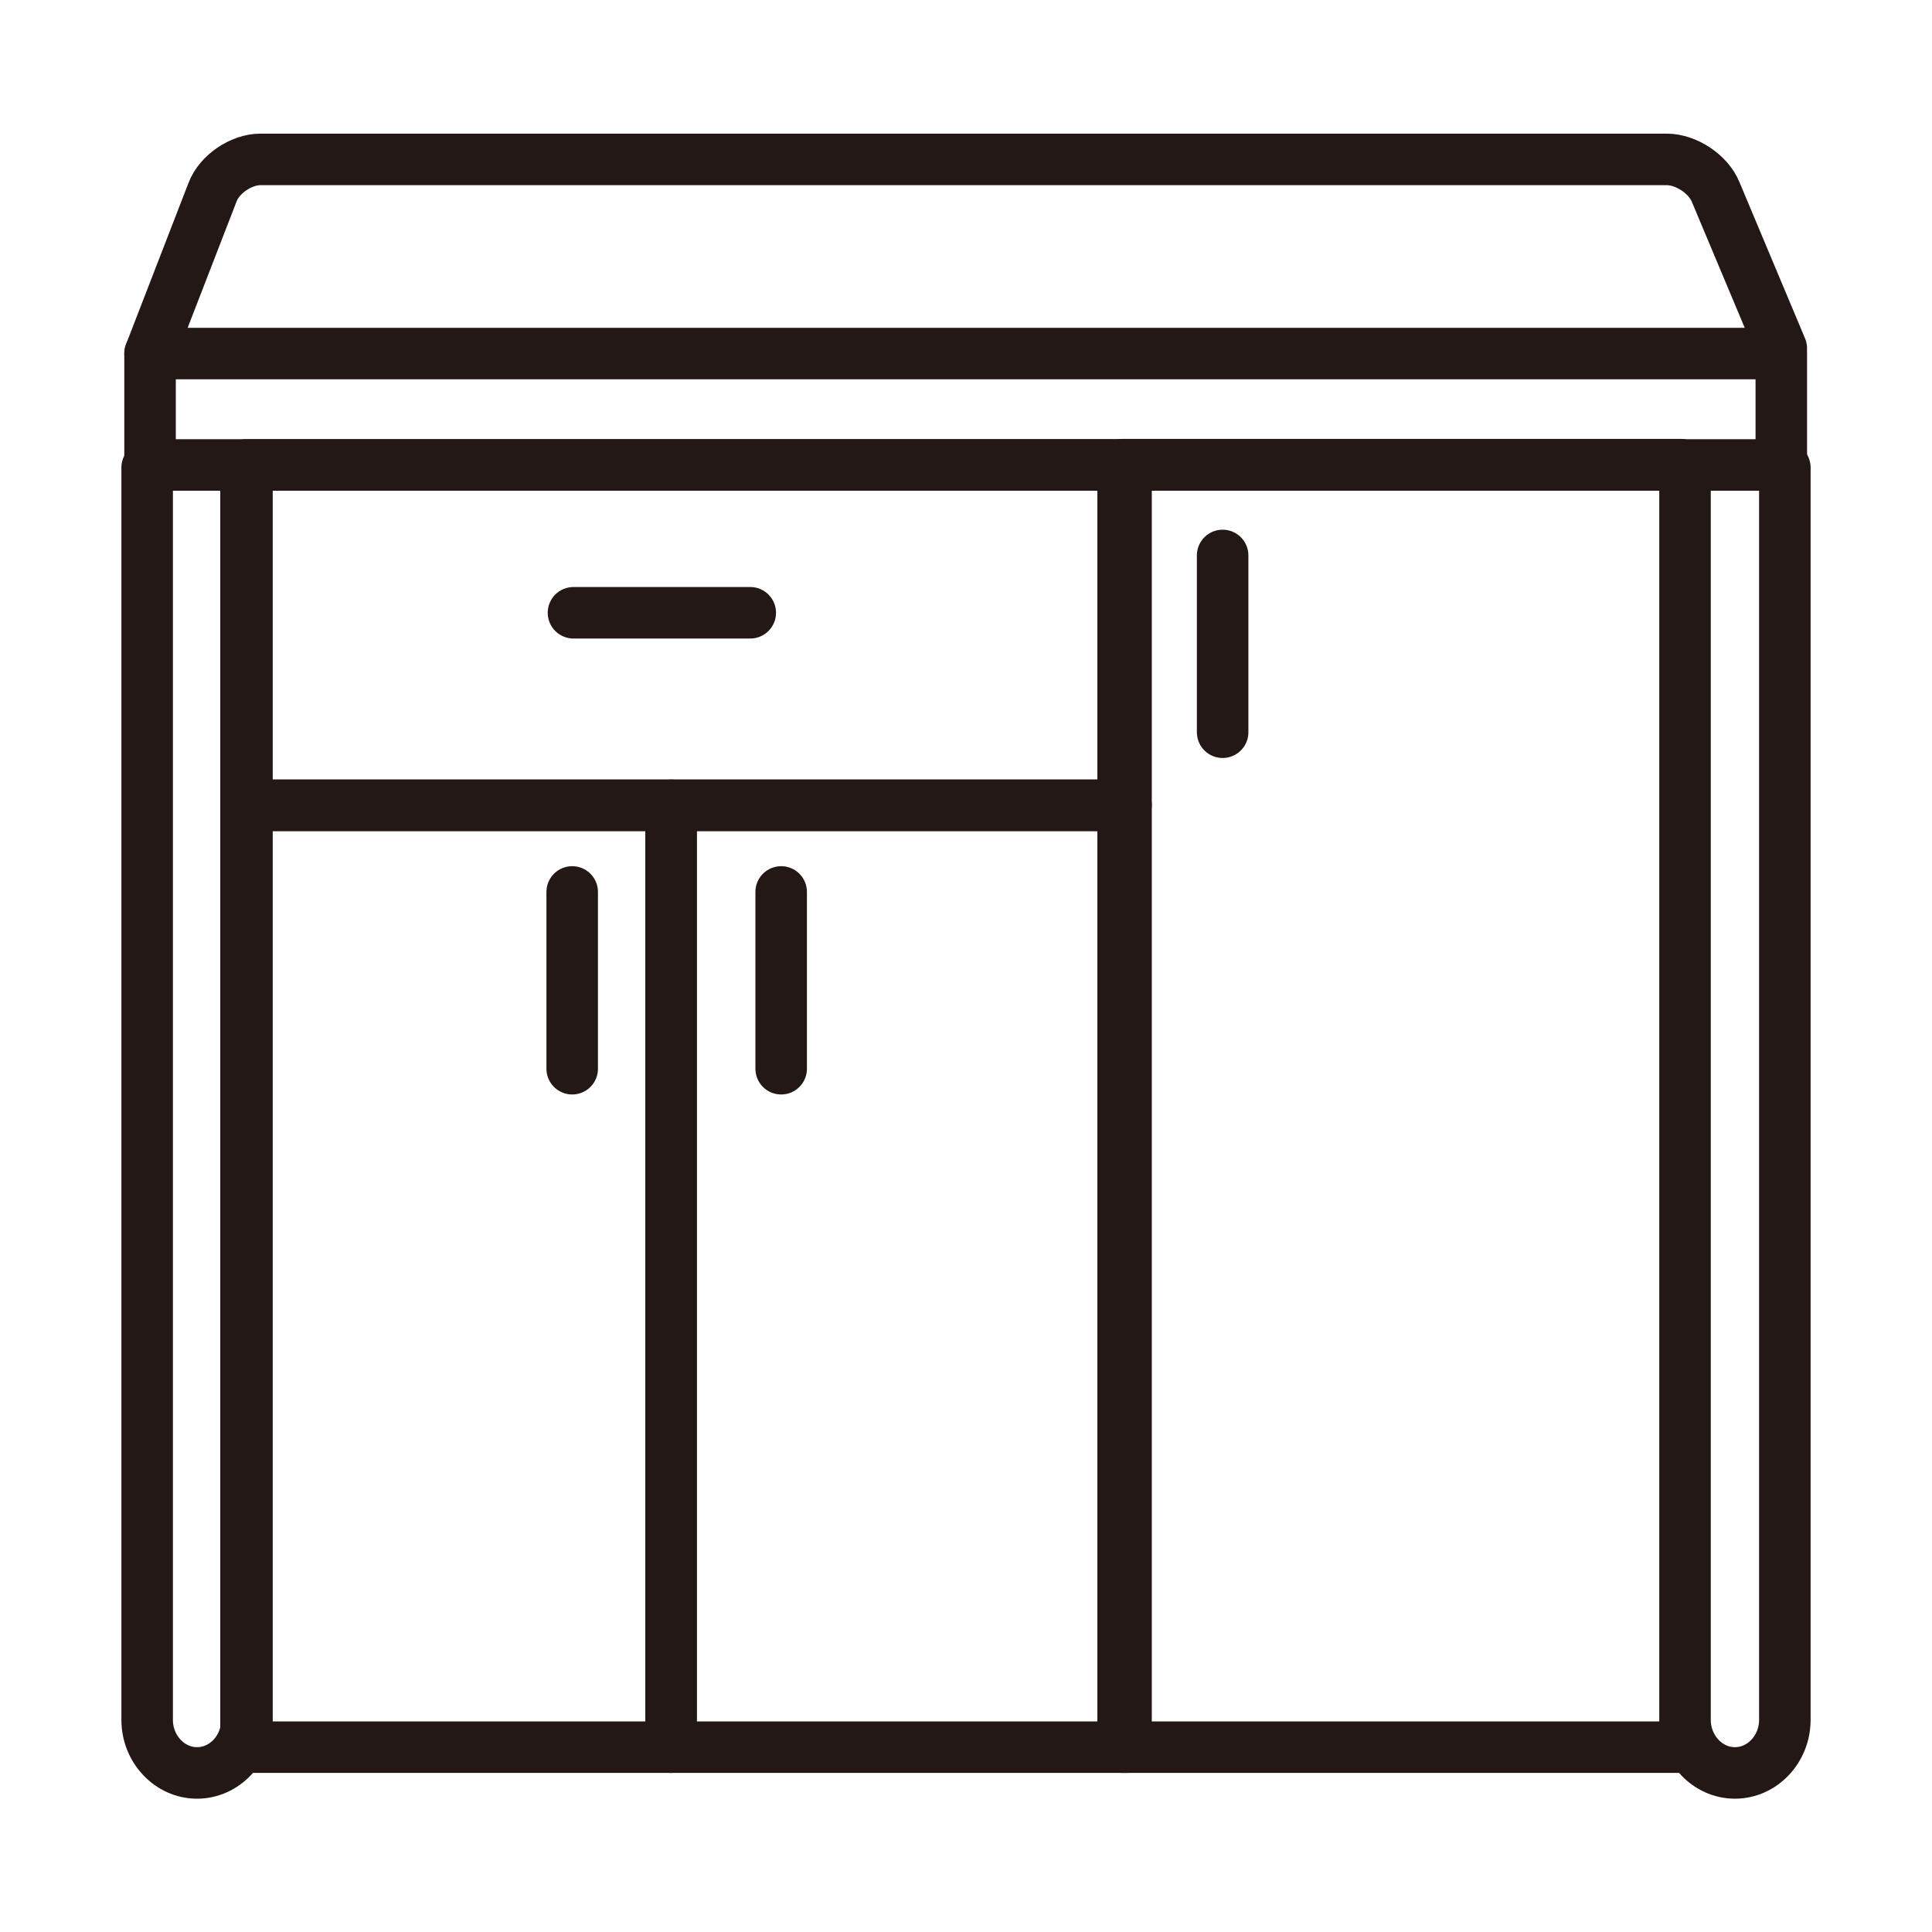
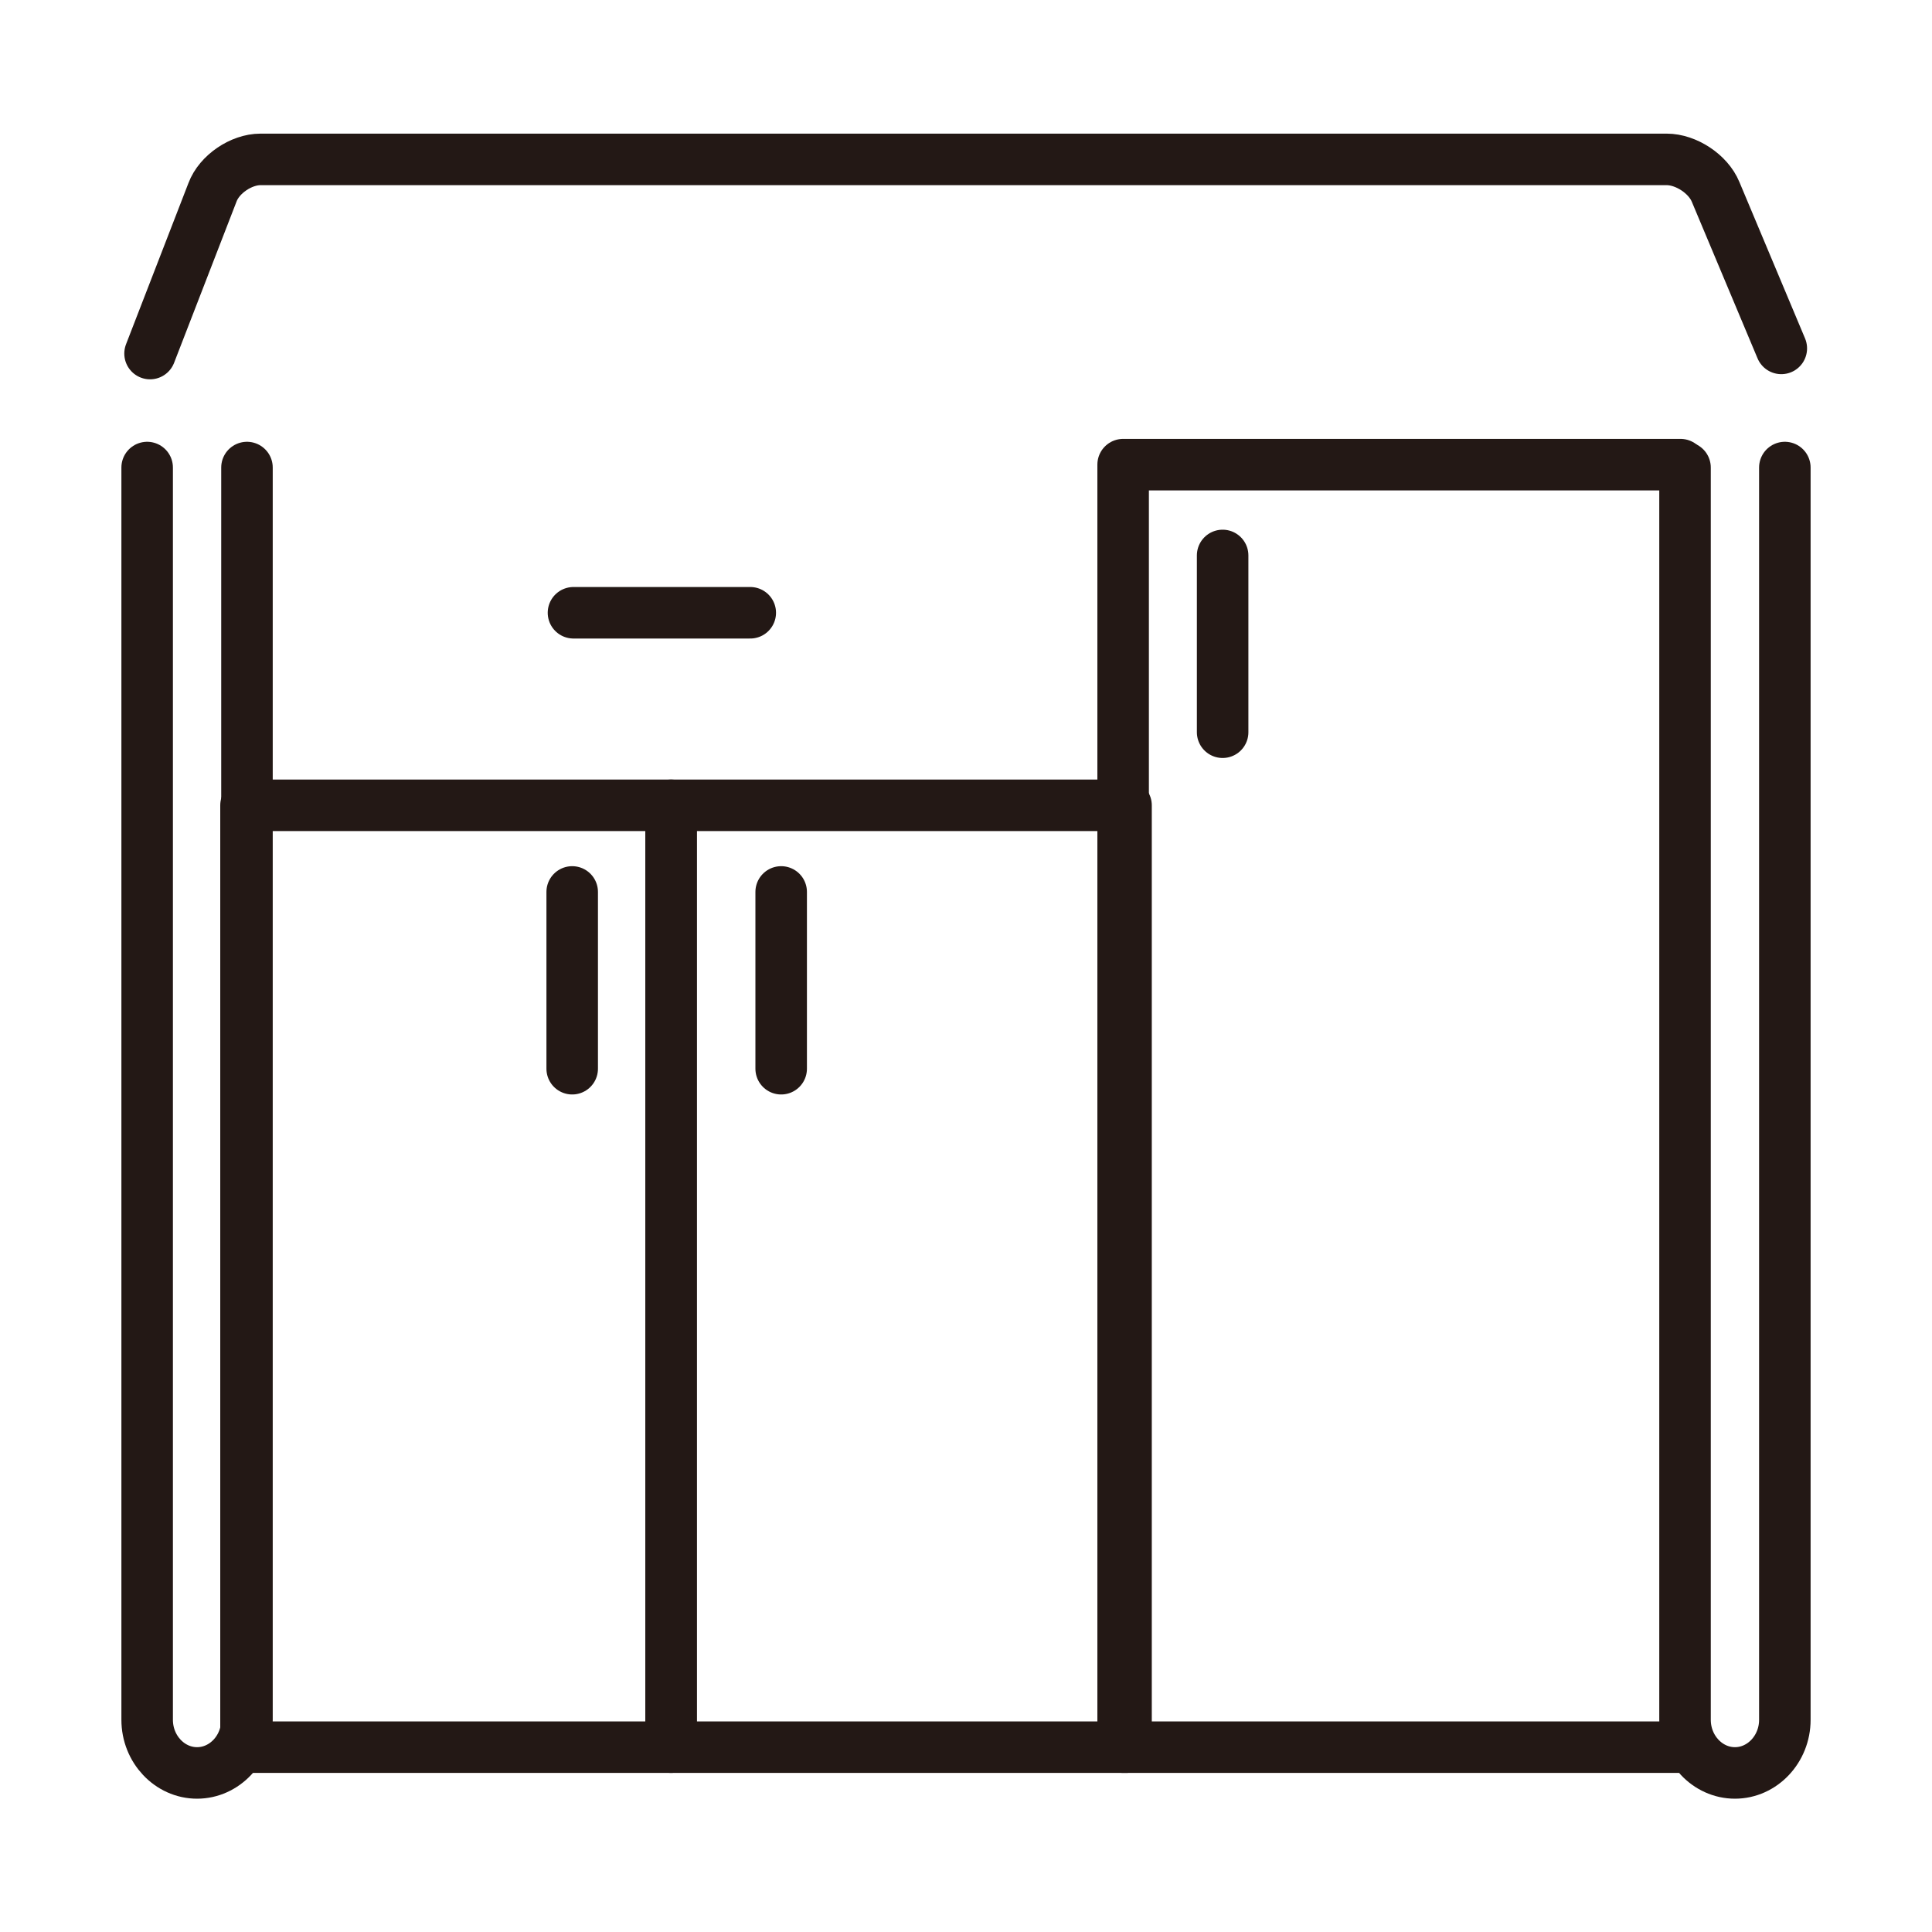
<svg xmlns="http://www.w3.org/2000/svg" id="_配置データ" data-name="配置データ" viewBox="0 0 60 60">
  <defs>
    <style>
      .cls-1 {
        fill: none;
        stroke: #231815;
        stroke-linecap: round;
        stroke-linejoin: round;
        stroke-width: 1.6px;
      }
    </style>
  </defs>
  <rect class="cls-1" x="7.64" y="25.01" width="13.2" height="29.25" />
  <rect class="cls-1" x="20.84" y="25.01" width="14.13" height="29.25" />
  <path class="cls-1" d="m55.32,10.82l-2.04-4.86c-.23-.56-.92-1.01-1.52-1.01H8.09c-.6,0-1.28.46-1.49,1.02l-1.94,5.01" />
  <path class="cls-1" d="m55.43,14.52v38.89c0,.91-.7,1.65-1.55,1.65s-1.55-.74-1.55-1.65V14.52" />
  <path class="cls-1" d="m7.67,14.52v38.89c0,.91-.7,1.65-1.55,1.65s-1.55-.74-1.55-1.65V14.52" />
-   <rect class="cls-1" x="4.66" y="10.98" width="50.66" height="3.46" />
-   <rect class="cls-1" x="7.64" y="14.44" width="27.33" height="10.57" />
  <line class="cls-1" x1="23.3" y1="19.03" x2="17.81" y2="19.03" />
  <line class="cls-1" x1="17.77" y1="33.19" x2="17.77" y2="27.7" />
  <line class="cls-1" x1="24.26" y1="33.19" x2="24.26" y2="27.7" />
  <polyline class="cls-1" points="52.19 54.26 34.88 54.26 34.88 14.43 52.19 14.43" />
  <line class="cls-1" x1="37.97" y1="22.74" x2="37.97" y2="17.25" />
</svg>